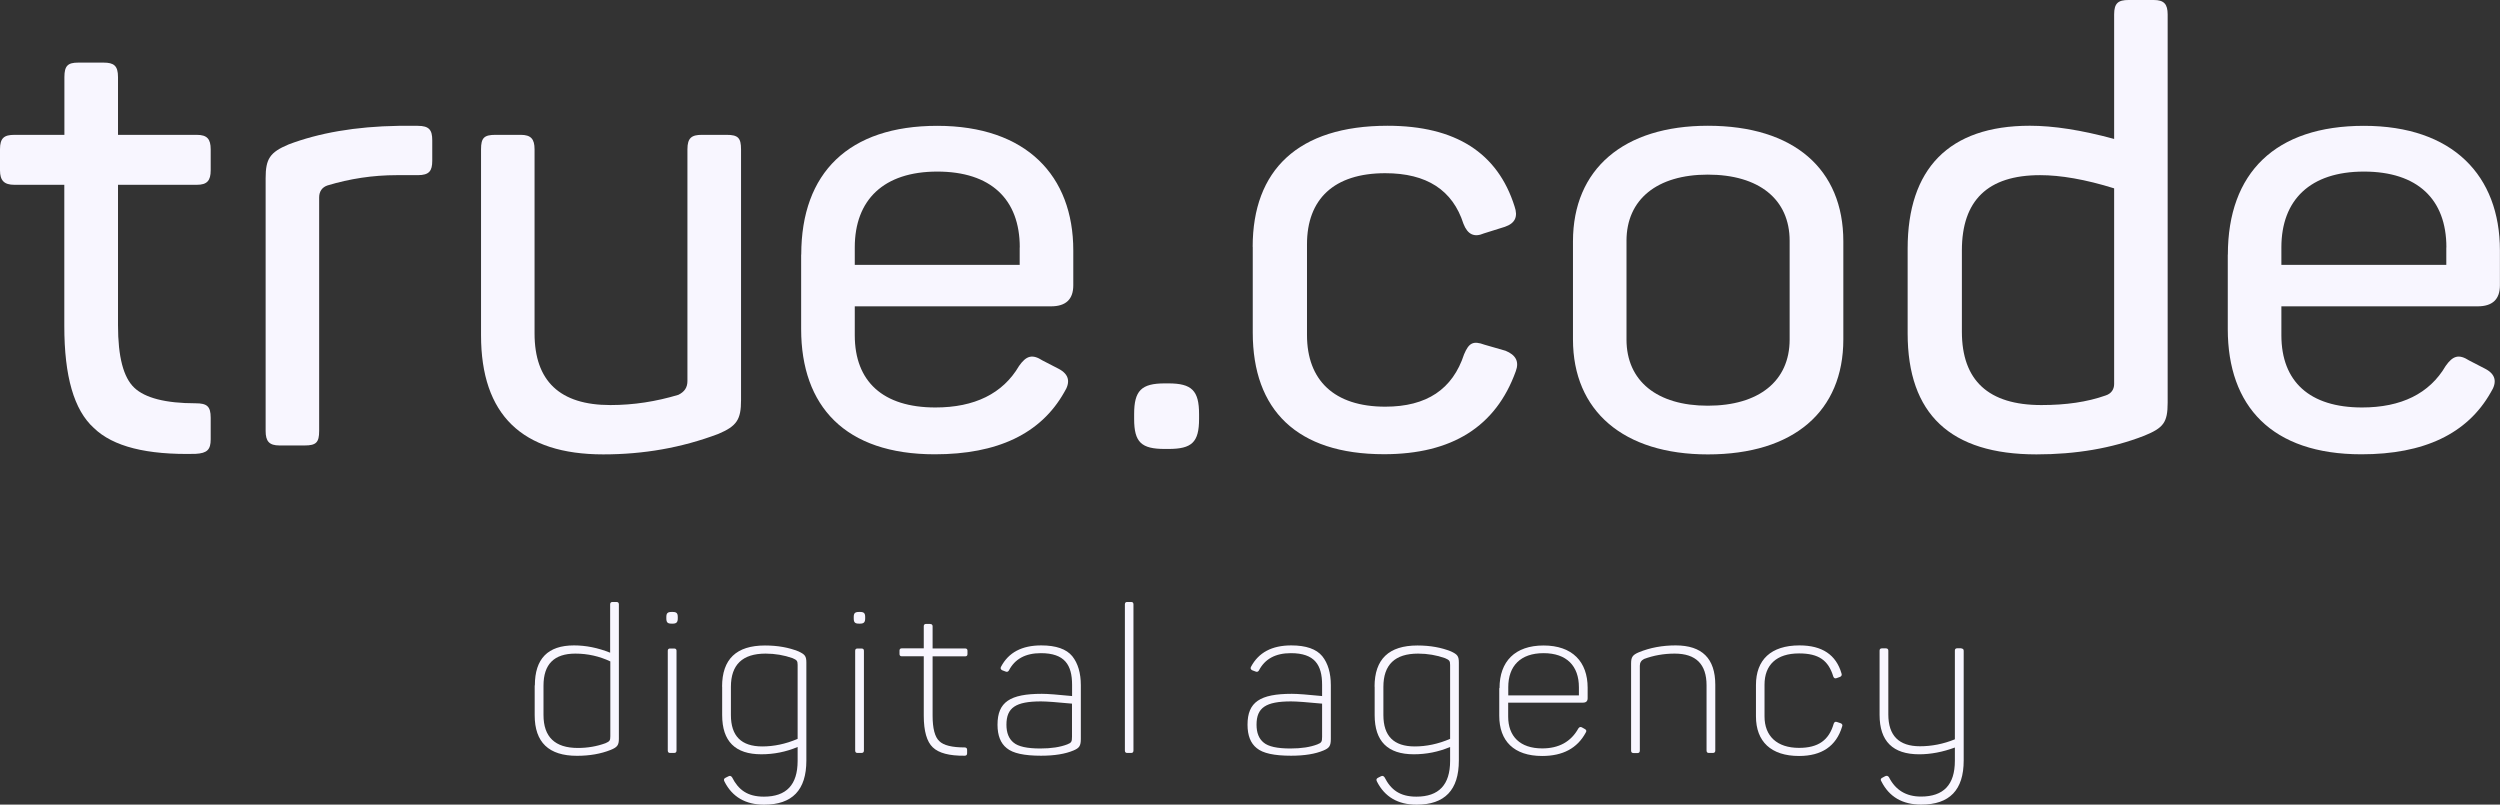
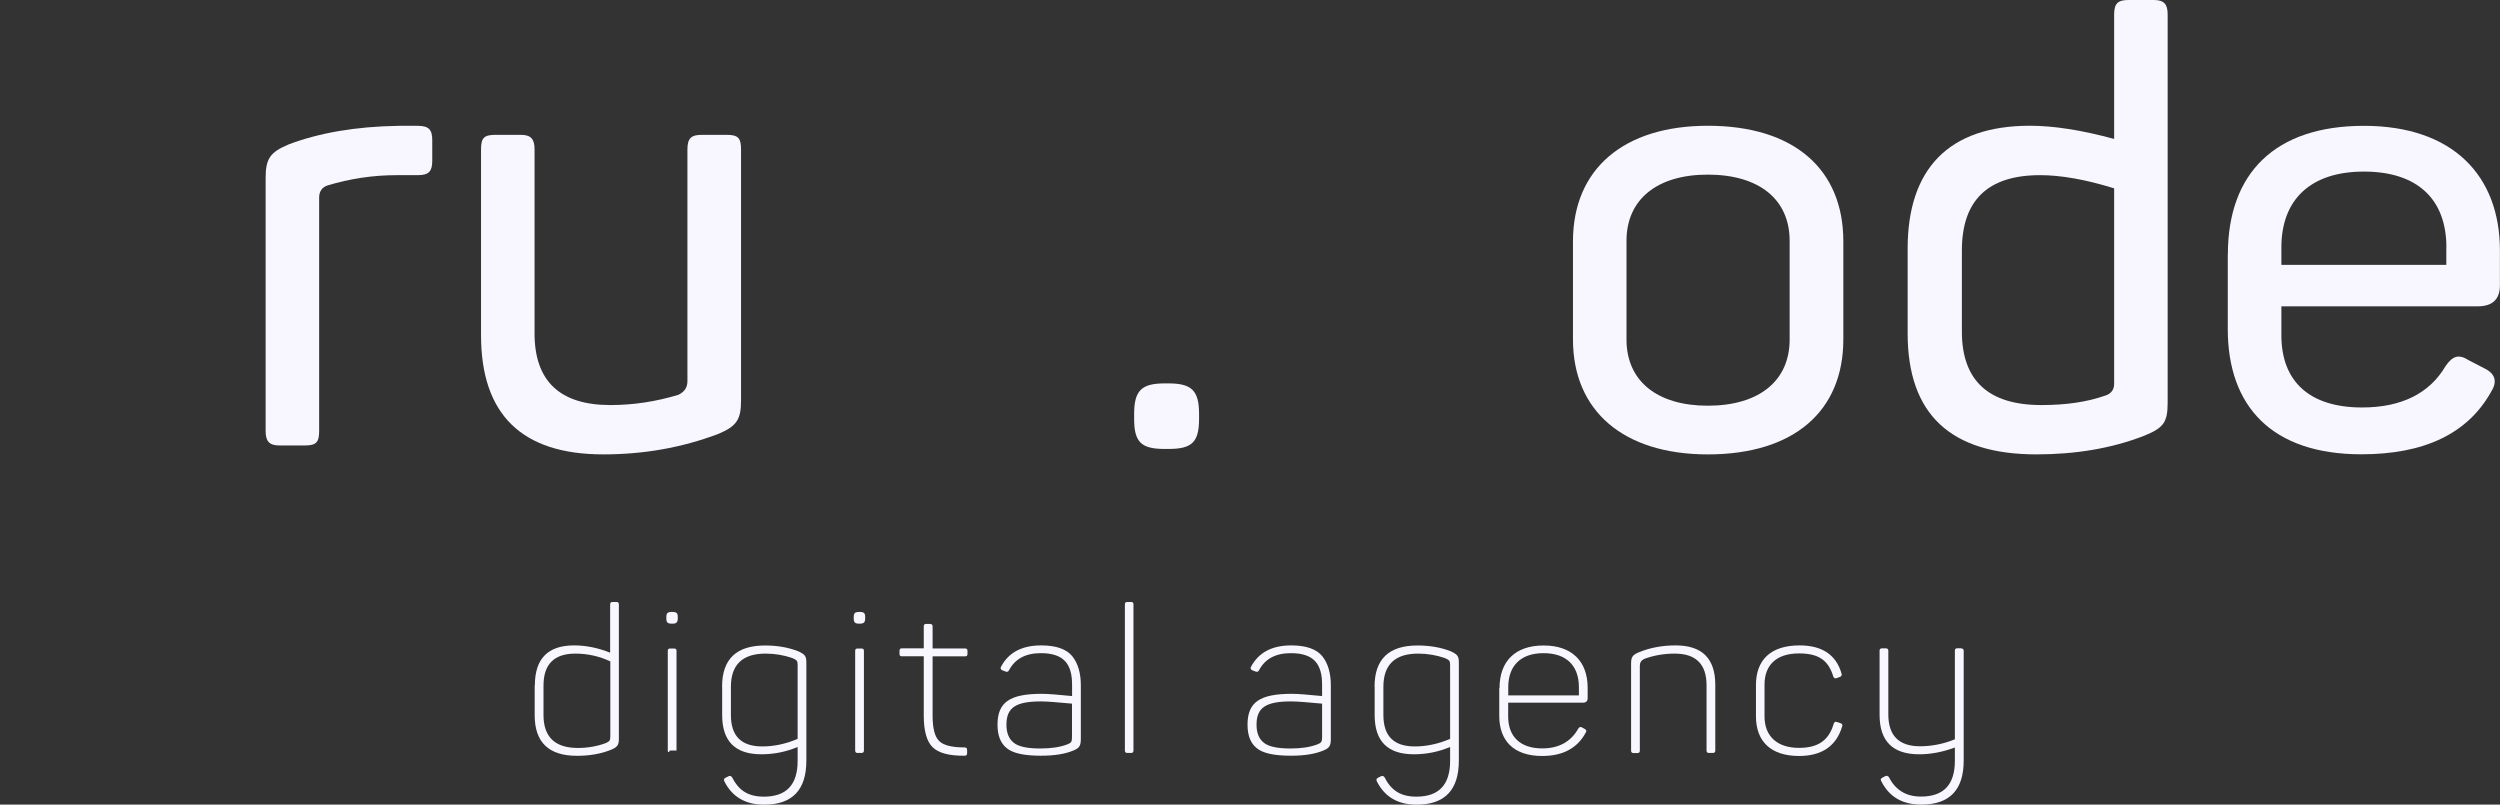
<svg xmlns="http://www.w3.org/2000/svg" width="174" height="56" viewBox="0 0 174 56" fill="none">
  <rect x="0" y="0" width="174" height="56" fill="#333333" stroke="none" />
-   <path d="M7.208 4.358C7.922 4.358 8.213 4.569 8.213 5.364V9.386H13.701C14.415 9.386 14.664 9.678 14.664 10.391V11.856C14.664 12.57 14.415 12.862 13.701 12.862H8.213V22.625C8.213 24.848 8.592 26.269 9.343 26.983C10.094 27.697 11.522 28.069 13.614 28.069C14.409 28.069 14.664 28.28 14.664 29.075V30.583C14.664 31.297 14.415 31.545 13.614 31.588C10.219 31.669 7.872 31.086 6.531 29.788C5.146 28.535 4.476 26.188 4.476 22.706V12.862H1C0.292 12.862 0 12.57 0 11.856V10.391C0 9.597 0.292 9.386 1.006 9.386H4.482V5.364C4.482 4.569 4.731 4.358 5.444 4.358H7.208Z" fill="#f8f6ff" />
  <path d="M29.079 8.758C29.874 8.758 30.085 9.05 30.085 9.764V11.185C30.085 11.899 29.874 12.191 29.079 12.191H27.614C25.938 12.191 24.349 12.439 22.797 12.905C22.418 13.029 22.213 13.327 22.213 13.742V29.999C22.213 30.793 22.002 31.004 21.207 31.004H19.451C18.736 31.004 18.488 30.712 18.488 29.999V12.402C18.488 11.061 18.78 10.602 20.078 10.056C22.17 9.261 24.727 8.802 27.744 8.758H29.079Z" fill="#f8f6ff" />
  <path d="M50.571 9.385C51.365 9.385 51.576 9.596 51.576 10.391V27.857C51.576 29.198 51.285 29.657 49.987 30.204C47.429 31.166 44.791 31.625 41.985 31.625C36.329 31.625 33.48 28.863 33.48 23.332V10.391C33.48 9.596 33.691 9.385 34.486 9.385H36.242C36.956 9.385 37.205 9.677 37.205 10.391V23.208C37.205 26.517 38.962 28.192 42.481 28.192C44.114 28.192 45.666 27.944 47.218 27.479C47.64 27.268 47.845 26.976 47.845 26.517V10.391C47.845 9.596 48.137 9.385 48.851 9.385H50.571Z" fill="#f8f6ff" />
-   <path d="M55.767 17.721C55.767 12.023 59.075 8.758 65.234 8.758C71.436 8.758 74.701 12.234 74.701 17.429V19.856C74.701 20.819 74.198 21.321 73.149 21.321H59.492V23.332C59.492 26.56 61.459 28.36 65.104 28.36C67.829 28.36 69.797 27.398 70.927 25.468C71.43 24.754 71.846 24.63 72.559 25.089L73.689 25.672C74.403 26.051 74.527 26.591 74.068 27.305C72.435 30.197 69.418 31.619 65.06 31.619C58.815 31.619 55.76 28.267 55.76 22.904V17.721H55.767ZM70.976 17.218C70.976 13.867 68.965 11.942 65.234 11.942C61.503 11.942 59.492 13.91 59.492 17.218V18.435H70.97V17.218H70.976Z" fill="#f8f6ff" />
  <path d="M81.32 26.684C82.953 26.684 83.455 27.187 83.455 28.82V29.155C83.455 30.787 82.953 31.247 81.32 31.247H81.071C79.439 31.247 78.936 30.787 78.936 29.155V28.82C78.936 27.187 79.439 26.684 81.071 26.684H81.32Z" fill="#f8f6ff" />
-   <path d="M87.186 17.176C87.186 11.856 90.328 8.753 96.573 8.753C101.31 8.753 104.24 10.64 105.413 14.364C105.662 15.078 105.457 15.537 104.743 15.785L103.278 16.245C102.607 16.536 102.148 16.325 101.856 15.574C101.105 13.228 99.298 12.055 96.412 12.055C92.848 12.055 90.967 13.855 90.967 16.996V23.321C90.967 26.461 92.854 28.305 96.412 28.305C99.305 28.305 101.105 27.088 101.899 24.661C102.235 23.867 102.526 23.699 103.321 23.991L104.786 24.413C105.5 24.705 105.748 25.164 105.5 25.834C104.116 29.689 101.061 31.613 96.325 31.613C90.247 31.613 87.192 28.516 87.192 23.153V17.176H87.186Z" fill="#f8f6ff" />
  <path d="M109.479 16.797C109.479 11.769 112.999 8.753 118.866 8.753C124.857 8.753 128.296 11.769 128.296 16.797V23.625C128.296 28.609 124.863 31.626 118.866 31.626C112.999 31.626 109.479 28.609 109.479 23.625V16.797ZM124.559 16.76C124.559 13.867 122.423 12.154 118.86 12.154C115.34 12.154 113.204 13.873 113.204 16.76V23.631C113.204 26.523 115.34 28.237 118.86 28.237C122.423 28.237 124.559 26.517 124.559 23.631V16.76Z" fill="#f8f6ff" />
  <path d="M132.772 17.299C132.772 11.769 135.622 8.752 141.277 8.752C142.91 8.752 144.841 9.044 147.144 9.671V1.006C147.144 0.211 147.436 0 148.149 0H149.906C150.62 0 150.869 0.292 150.869 1.006V28.025C150.869 29.409 150.577 29.781 149.236 30.328C146.976 31.209 144.462 31.625 141.737 31.625C135.746 31.625 132.772 28.819 132.772 23.202V17.299ZM147.144 13.109C145.132 12.482 143.413 12.191 141.991 12.191C138.347 12.191 136.547 13.947 136.547 17.429V23.084C136.547 26.479 138.39 28.192 142.078 28.192C143.798 28.192 145.263 27.981 146.56 27.522C146.939 27.398 147.144 27.106 147.144 26.728V13.109Z" fill="#f8f6ff" />
  <path d="M155.059 17.721C155.059 12.023 158.368 8.758 164.527 8.758C170.728 8.758 173.994 12.234 173.994 17.429V19.856C173.994 20.819 173.491 21.321 172.442 21.321H158.784V23.332C158.784 26.56 160.752 28.36 164.396 28.36C167.122 28.36 169.09 27.398 170.219 25.468C170.722 24.754 171.138 24.63 171.852 25.089L172.982 25.672C173.696 26.051 173.82 26.591 173.361 27.305C171.728 30.197 168.711 31.619 164.353 31.619C158.107 31.619 155.053 28.267 155.053 22.904V17.721H155.059ZM170.269 17.218C170.269 13.867 168.258 11.942 164.527 11.942C160.796 11.942 158.784 13.91 158.784 17.218V18.435H170.263V17.218H170.269Z" fill="#f8f6ff" />
  <path d="M37.226 47.706C37.226 45.844 38.133 44.92 39.952 44.92C40.777 44.92 41.615 45.087 42.466 45.428V42.064C42.466 41.953 42.522 41.897 42.633 41.897H42.907C43.018 41.897 43.074 41.953 43.074 42.064V51.412C43.074 51.865 42.962 52.008 42.503 52.194C41.82 52.467 41.038 52.604 40.157 52.604C38.195 52.604 37.214 51.667 37.214 49.78V47.706H37.226ZM42.472 46.031C41.721 45.677 40.908 45.491 40.045 45.491C38.567 45.491 37.828 46.229 37.828 47.719V49.767C37.828 51.288 38.623 52.058 40.219 52.058C40.901 52.058 41.541 51.946 42.137 51.729C42.435 51.598 42.478 51.542 42.478 51.245V46.031H42.472Z" fill="#f8f6ff" />
-   <path d="M46.819 42.592C47.086 42.592 47.173 42.678 47.173 42.945V43.032C47.173 43.305 47.086 43.405 46.819 43.405H46.744C46.458 43.405 46.377 43.318 46.377 43.032V42.945C46.377 42.678 46.465 42.592 46.744 42.592H46.819ZM46.918 45.136C47.03 45.136 47.086 45.192 47.086 45.292V52.237C47.086 52.349 47.03 52.405 46.918 52.405H46.632C46.533 52.405 46.477 52.349 46.477 52.237V45.292C46.477 45.192 46.533 45.136 46.632 45.136H46.918Z" fill="#f8f6ff" />
+   <path d="M46.819 42.592C47.086 42.592 47.173 42.678 47.173 42.945V43.032C47.173 43.305 47.086 43.405 46.819 43.405H46.744C46.458 43.405 46.377 43.318 46.377 43.032V42.945C46.377 42.678 46.465 42.592 46.744 42.592H46.819ZM46.918 45.136C47.03 45.136 47.086 45.192 47.086 45.292V52.237H46.632C46.533 52.405 46.477 52.349 46.477 52.237V45.292C46.477 45.192 46.533 45.136 46.632 45.136H46.918Z" fill="#f8f6ff" />
  <path d="M50.257 47.793C50.257 45.876 51.25 44.926 53.243 44.926C54.137 44.926 54.906 45.069 55.571 45.335C56.024 45.547 56.123 45.664 56.123 46.117V52.939C56.123 54.987 55.142 56.005 53.181 56.005C51.889 56.005 50.964 55.465 50.424 54.398C50.356 54.267 50.381 54.187 50.499 54.131L50.697 54.032C50.797 53.976 50.884 54.001 50.952 54.1C51.393 54.969 52.02 55.447 53.168 55.447C54.733 55.447 55.515 54.621 55.515 52.958V51.989C54.708 52.331 53.864 52.498 52.988 52.498C51.169 52.498 50.263 51.592 50.263 49.773V47.793H50.257ZM53.286 45.491C51.678 45.491 50.871 46.26 50.871 47.806V49.767C50.871 51.232 51.597 51.952 53.056 51.952C53.851 51.952 54.677 51.785 55.515 51.425V46.279C55.515 45.993 55.459 45.938 55.161 45.807C54.577 45.602 53.95 45.491 53.286 45.491Z" fill="#f8f6ff" />
  <path d="M59.861 42.592C60.129 42.592 60.216 42.678 60.216 42.945V43.032C60.216 43.305 60.129 43.405 59.861 43.405H59.787C59.501 43.405 59.42 43.318 59.42 43.032V42.945C59.42 42.678 59.507 42.592 59.787 42.592H59.861ZM59.961 45.136C60.073 45.136 60.129 45.192 60.129 45.292V52.237C60.129 52.349 60.073 52.405 59.961 52.405H59.675C59.575 52.405 59.52 52.349 59.52 52.237V45.292C59.52 45.192 59.575 45.136 59.675 45.136H59.961Z" fill="#f8f6ff" />
  <path d="M64.735 43.43C64.847 43.43 64.909 43.486 64.909 43.585V45.131H67.168C67.28 45.131 67.336 45.187 67.336 45.286V45.528C67.336 45.627 67.28 45.683 67.168 45.683H64.909V49.805C64.909 50.699 65.064 51.294 65.374 51.58C65.672 51.878 66.268 52.021 67.137 52.021C67.249 52.021 67.311 52.077 67.311 52.188V52.43C67.311 52.542 67.255 52.598 67.137 52.598C66.07 52.61 65.331 52.412 64.921 52.014C64.511 51.63 64.294 50.891 64.294 49.811V45.677H62.761C62.661 45.677 62.605 45.621 62.605 45.522V45.28C62.605 45.181 62.661 45.125 62.761 45.125H64.294V43.579C64.294 43.48 64.35 43.424 64.462 43.424H64.735V43.43Z" fill="#f8f6ff" />
  <path d="M72.469 44.92C73.506 44.92 74.22 45.174 74.63 45.671C75.027 46.167 75.226 46.85 75.226 47.688V51.425C75.226 51.921 75.114 52.064 74.717 52.232C74.146 52.474 73.394 52.598 72.457 52.598C71.29 52.598 70.495 52.43 70.067 52.07C69.638 51.729 69.427 51.189 69.427 50.438C69.427 48.861 70.297 48.29 72.513 48.29C72.923 48.29 73.624 48.346 74.617 48.445V47.663C74.617 46.285 74.108 45.46 72.445 45.46C71.377 45.46 70.638 45.857 70.216 46.67C70.16 46.757 70.085 46.782 69.986 46.738L69.757 46.651C69.645 46.596 69.614 46.509 69.67 46.409C70.191 45.416 71.116 44.92 72.469 44.92ZM74.611 48.973C73.575 48.874 72.848 48.818 72.451 48.818C70.688 48.818 70.048 49.258 70.048 50.438C70.048 51.009 70.216 51.419 70.545 51.685C70.874 51.959 71.482 52.095 72.407 52.095C73.177 52.095 73.798 51.996 74.282 51.809C74.568 51.698 74.611 51.623 74.611 51.282V48.973Z" fill="#f8f6ff" />
  <path d="M78.889 52.238C78.889 52.349 78.833 52.405 78.734 52.405H78.448C78.348 52.405 78.292 52.349 78.292 52.238V42.064C78.292 41.953 78.348 41.897 78.448 41.897H78.734C78.833 41.897 78.889 41.953 78.889 42.064V52.238Z" fill="#f8f6ff" />
  <path d="M89.87 44.92C90.907 44.92 91.621 45.174 92.03 45.671C92.428 46.167 92.626 46.85 92.626 47.688V51.425C92.626 51.921 92.515 52.064 92.117 52.232C91.546 52.474 90.795 52.598 89.858 52.598C88.691 52.598 87.896 52.43 87.468 52.07C87.039 51.729 86.828 51.189 86.828 50.438C86.828 48.861 87.697 48.29 89.913 48.29C90.323 48.29 91.025 48.346 92.018 48.445V47.663C92.018 46.285 91.509 45.46 89.845 45.46C88.777 45.46 88.039 45.857 87.617 46.67C87.561 46.757 87.486 46.782 87.387 46.738L87.157 46.651C87.045 46.596 87.014 46.509 87.07 46.409C87.598 45.416 88.523 44.92 89.87 44.92ZM92.018 48.973C90.981 48.874 90.255 48.818 89.858 48.818C88.094 48.818 87.455 49.258 87.455 50.438C87.455 51.009 87.623 51.419 87.952 51.685C88.281 51.959 88.889 52.095 89.814 52.095C90.584 52.095 91.205 51.996 91.689 51.809C91.975 51.698 92.018 51.623 92.018 51.282V48.973Z" fill="#f8f6ff" />
  <path d="M95.669 47.793C95.669 45.876 96.663 44.926 98.656 44.926C99.549 44.926 100.319 45.069 100.984 45.335C101.437 45.547 101.536 45.664 101.536 46.117V52.939C101.536 54.987 100.555 56.005 98.593 56.005C97.302 56.005 96.377 55.465 95.837 54.398C95.769 54.267 95.794 54.187 95.912 54.131L96.11 54.032C96.21 53.976 96.296 54.001 96.365 54.1C96.805 54.969 97.433 55.447 98.581 55.447C100.145 55.447 100.928 54.621 100.928 52.958V51.989C100.121 52.331 99.276 52.498 98.401 52.498C96.582 52.498 95.676 51.592 95.676 49.773V47.793H95.669ZM98.699 45.491C97.091 45.491 96.284 46.26 96.284 47.806V49.767C96.284 51.232 97.01 51.952 98.469 51.952C99.264 51.952 100.09 51.785 100.928 51.425V46.279C100.928 45.993 100.872 45.938 100.574 45.807C99.99 45.602 99.363 45.491 98.699 45.491Z" fill="#f8f6ff" />
  <path d="M104.367 47.893C104.367 46.031 105.447 44.926 107.433 44.926C109.439 44.926 110.5 46.062 110.5 47.868V48.594C110.5 48.805 110.388 48.904 110.171 48.904H104.969V49.873C104.969 51.251 105.794 52.089 107.34 52.089C108.507 52.089 109.345 51.617 109.854 50.698C109.923 50.599 110.01 50.568 110.109 50.63L110.308 50.742C110.419 50.798 110.438 50.885 110.364 50.996C109.78 52.076 108.774 52.616 107.334 52.616C105.36 52.616 104.348 51.567 104.348 49.817V47.893H104.367ZM109.892 47.831C109.892 46.353 109.041 45.46 107.433 45.46C105.825 45.46 104.975 46.353 104.975 47.831V48.402H109.892V47.831Z" fill="#f8f6ff" />
  <path d="M116.628 44.92C118.459 44.92 119.384 45.826 119.384 47.663V52.238C119.384 52.349 119.328 52.405 119.217 52.405H118.931C118.832 52.405 118.776 52.349 118.776 52.238V47.694C118.776 46.229 118.037 45.491 116.56 45.491C115.79 45.491 115.082 45.621 114.43 45.863C114.232 45.962 114.132 46.118 114.132 46.335V52.244C114.132 52.356 114.076 52.412 113.977 52.412H113.691C113.58 52.412 113.524 52.356 113.524 52.244V46.18C113.524 45.739 113.623 45.584 114.064 45.398C114.852 45.075 115.703 44.92 116.628 44.92Z" fill="#f8f6ff" />
  <path d="M122.215 47.676C122.215 45.925 123.252 44.92 125.244 44.92C126.821 44.92 127.79 45.571 128.168 46.869C128.212 46.98 128.168 47.067 128.069 47.111L127.827 47.198C127.715 47.241 127.641 47.198 127.597 47.086C127.256 45.962 126.592 45.478 125.213 45.478C123.636 45.478 122.811 46.285 122.811 47.651V49.867C122.811 51.232 123.68 52.052 125.213 52.052C126.56 52.052 127.299 51.512 127.628 50.363C127.672 50.252 127.74 50.208 127.858 50.252L128.112 50.338C128.224 50.382 128.255 50.469 128.212 50.568C127.802 51.934 126.79 52.616 125.213 52.616C123.264 52.616 122.215 51.611 122.215 49.861V47.676Z" fill="#f8f6ff" />
  <path d="M136.518 45.138C136.617 45.138 136.673 45.193 136.673 45.293V52.934C136.673 54.982 135.692 56 133.718 56C132.408 56 131.49 55.46 130.949 54.392C130.863 54.262 130.894 54.181 131.018 54.125L131.204 54.026C131.316 53.97 131.403 53.995 131.471 54.094C131.924 54.988 132.663 55.441 133.7 55.441C135.276 55.441 136.059 54.616 136.059 52.952V52.027C135.221 52.338 134.382 52.499 133.575 52.499C131.744 52.499 130.819 51.593 130.819 49.756V45.28C130.819 45.181 130.875 45.125 130.987 45.125H131.254C131.365 45.125 131.427 45.181 131.427 45.28V49.724C131.427 51.202 132.166 51.94 133.631 51.94C134.438 51.94 135.252 51.785 136.059 51.456V45.274C136.059 45.175 136.115 45.119 136.232 45.119H136.518V45.138Z" fill="#f8f6ff" />
</svg>